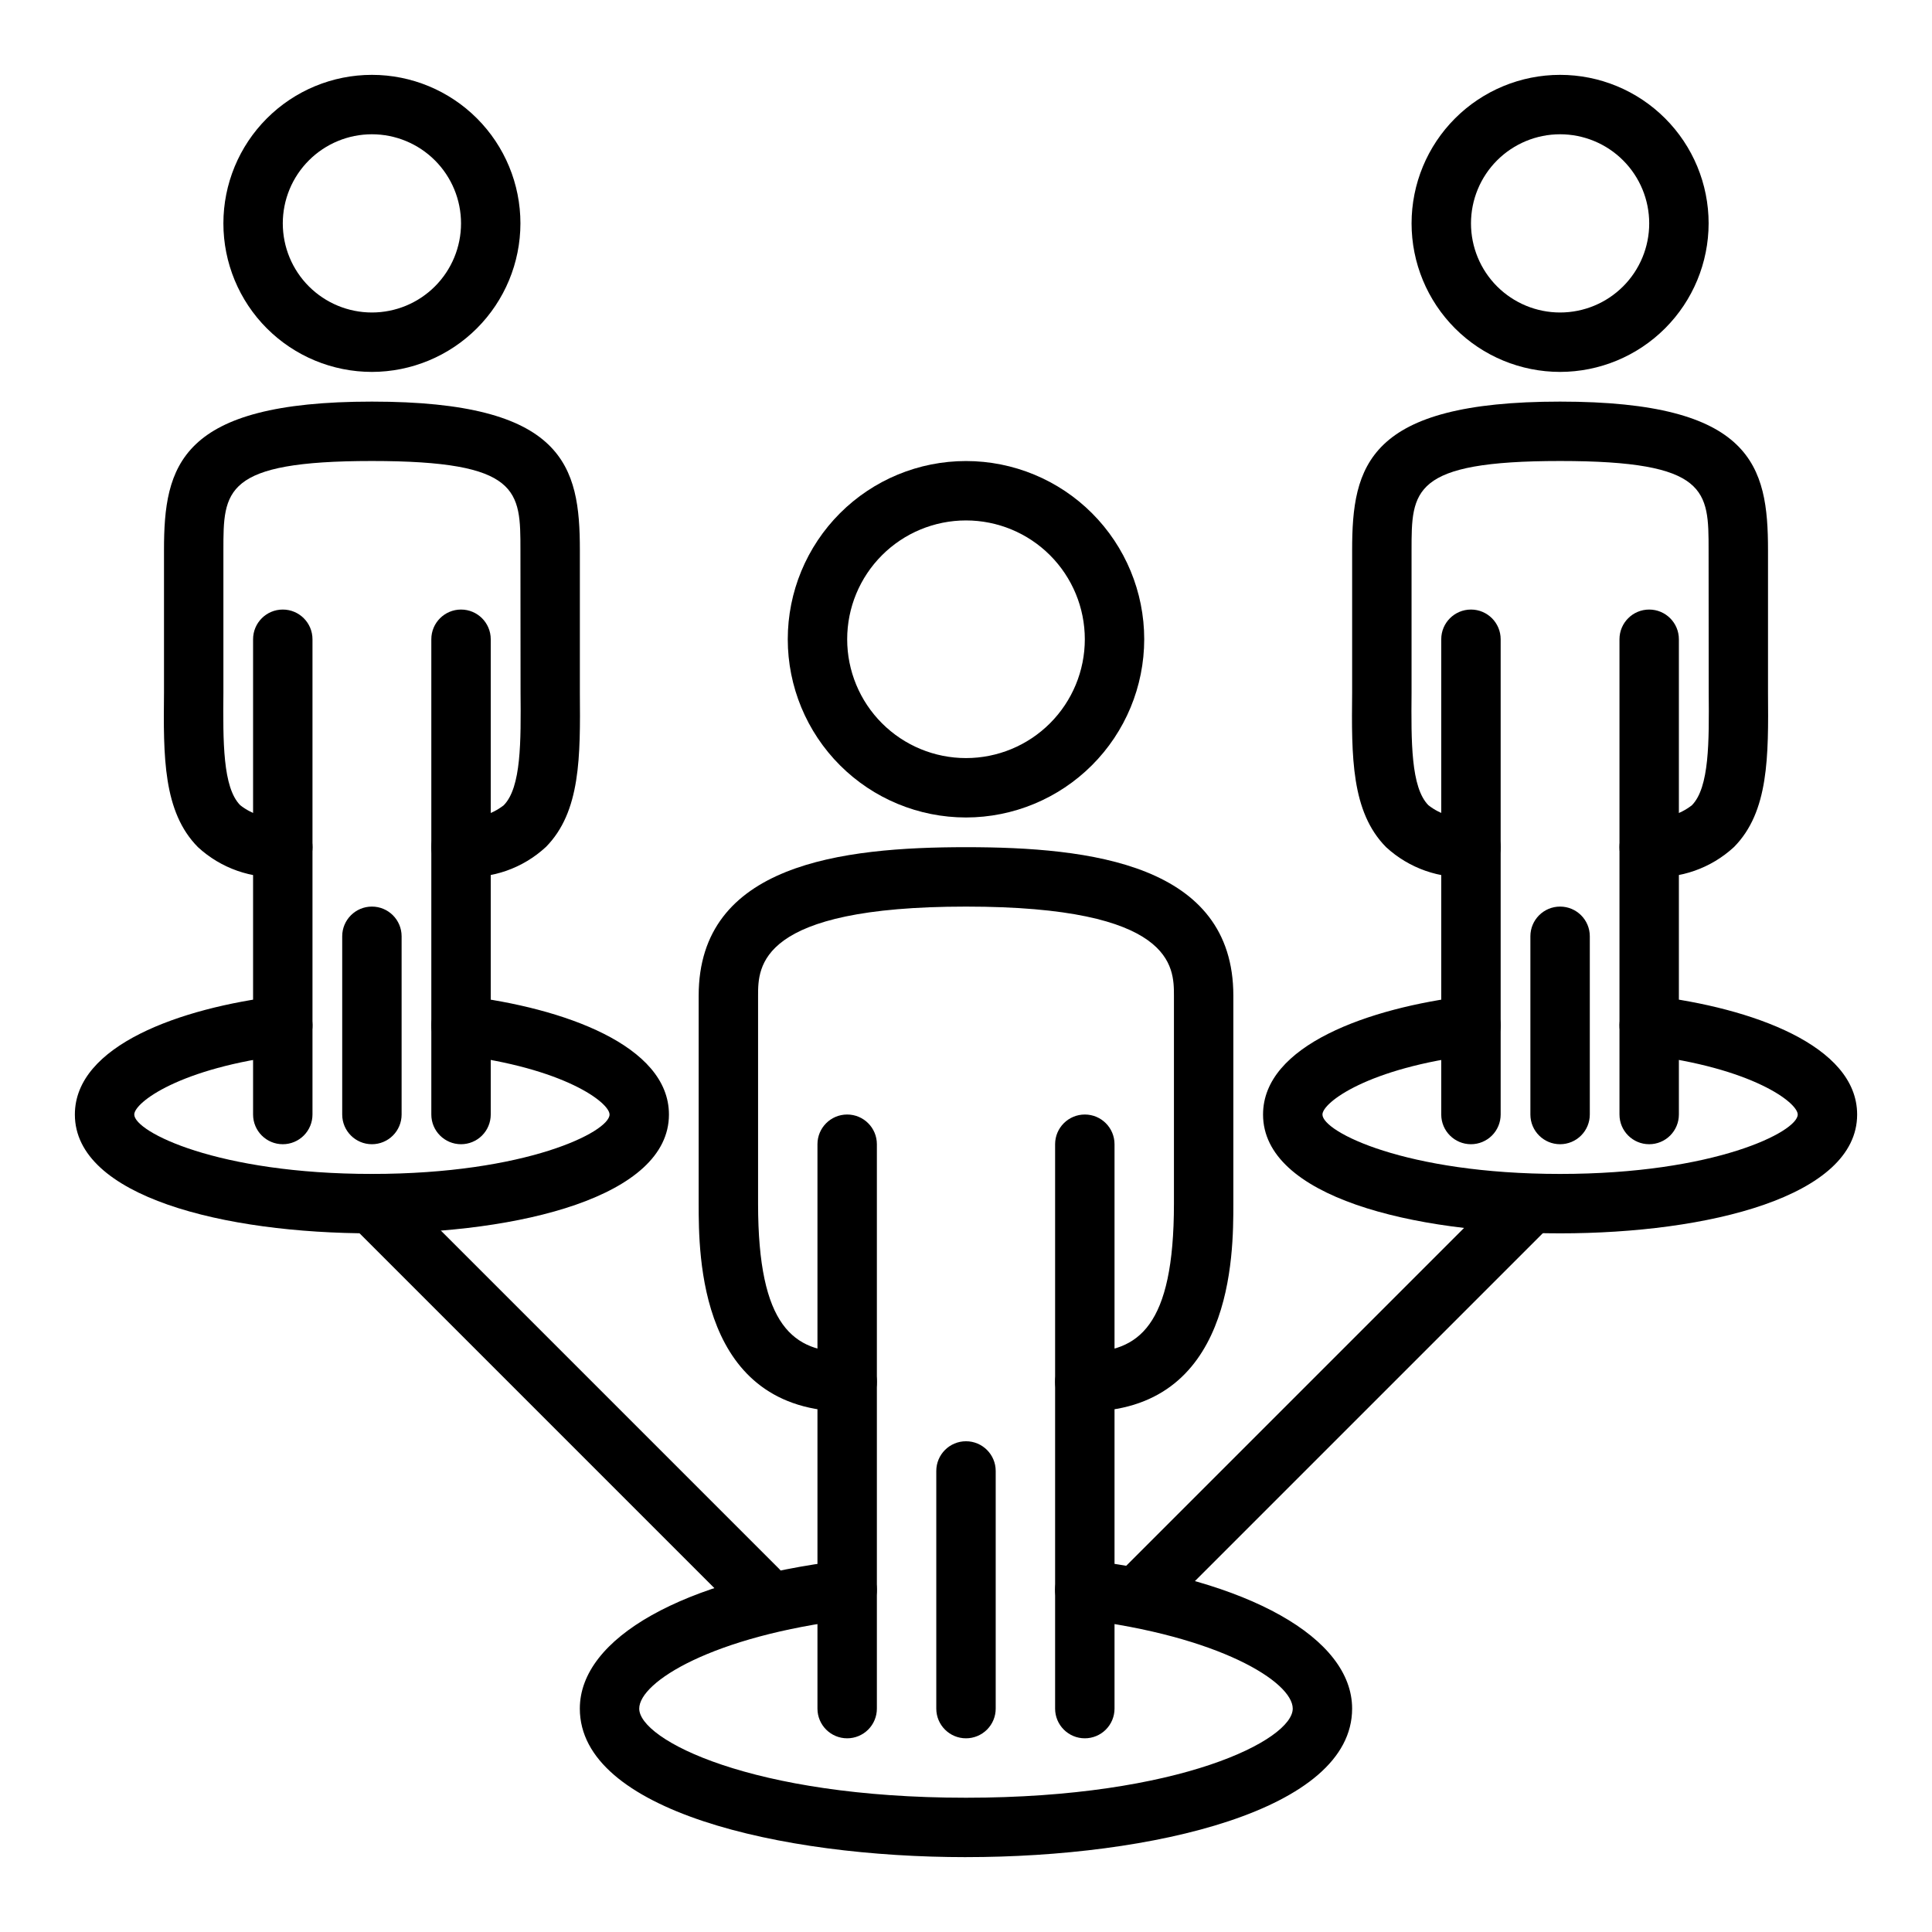
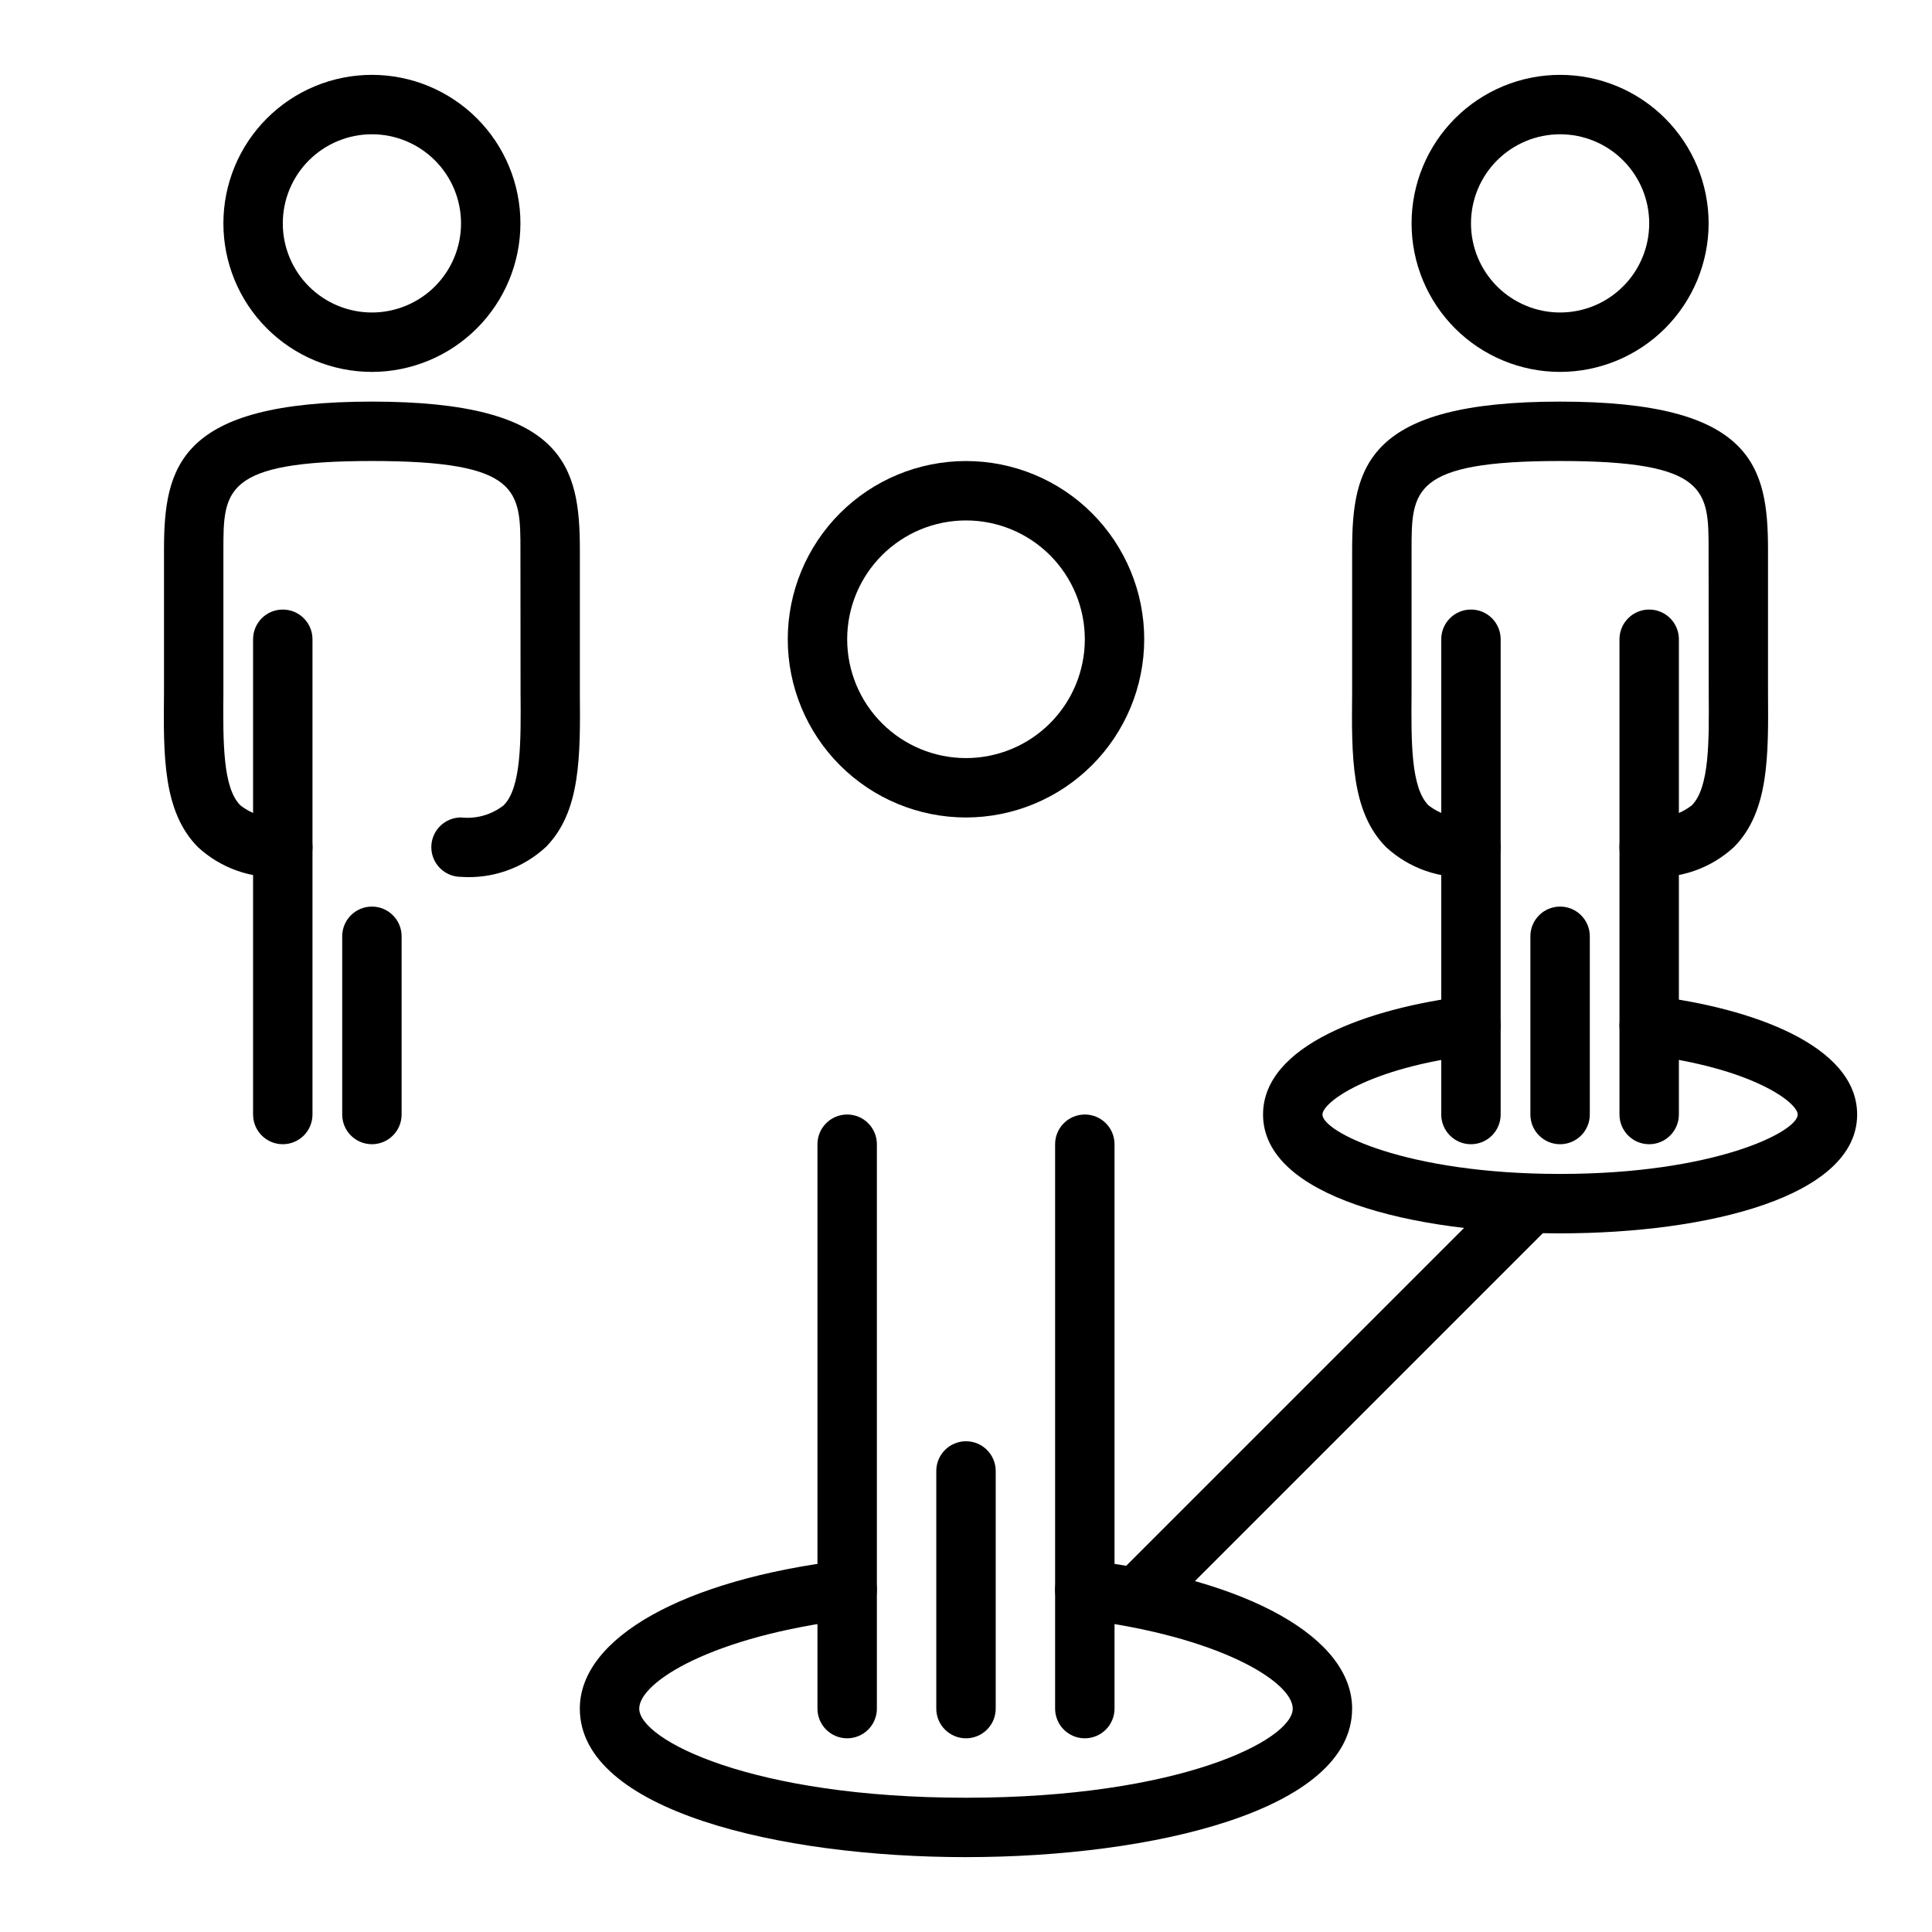
<svg xmlns="http://www.w3.org/2000/svg" fill="#000000" width="800px" height="800px" version="1.1" viewBox="144 144 512 512">
  <g>
    <path d="m400 360.64c-12.527 0-24.543-4.973-33.398-13.832-8.859-8.859-13.836-20.871-13.836-33.398s4.977-24.539 13.836-33.398c8.855-8.859 20.871-13.832 33.398-13.832 12.523 0 24.539 4.973 33.398 13.832 8.855 8.859 13.832 20.871 13.832 33.398-0.012 12.523-4.992 24.531-13.848 33.383-8.855 8.855-20.863 13.836-33.383 13.848zm0-78.719c-8.352 0-16.363 3.316-22.266 9.223-5.906 5.906-9.223 13.914-9.223 22.266s3.316 16.359 9.223 22.266c5.902 5.906 13.914 9.223 22.266 9.223s16.359-3.316 22.266-9.223c5.902-5.906 9.223-13.914 9.223-22.266s-3.32-16.359-9.223-22.266c-5.906-5.906-13.914-9.223-22.266-9.223z" />
    <path d="m368.51 604.67c-4.348 0-7.875-3.523-7.875-7.871v-149.57c0-4.348 3.527-7.871 7.875-7.871 4.348 0 7.871 3.523 7.871 7.871v149.57c0 2.086-0.828 4.09-2.305 5.566-1.477 1.473-3.481 2.305-5.566 2.305z" />
    <path d="m400 604.67c-4.348 0-7.875-3.523-7.875-7.871v-62.977c0-4.348 3.527-7.875 7.875-7.875s7.871 3.527 7.871 7.875v62.977c0 2.086-0.828 4.09-2.305 5.566-1.477 1.473-3.481 2.305-5.566 2.305z" />
    <path d="m431.49 604.67c-4.348 0-7.875-3.523-7.875-7.871v-149.57c0-4.348 3.527-7.871 7.875-7.871 4.348 0 7.871 3.523 7.871 7.871v149.57c0 2.086-0.832 4.09-2.305 5.566-1.477 1.473-3.481 2.305-5.566 2.305z" />
-     <path d="m431.49 518.08c-4.348 0-7.875-3.523-7.875-7.871 0-4.348 3.527-7.871 7.875-7.871 14.168 0 23.617-6.699 23.617-39.359v-55.105c0-7.668 0-23.617-55.105-23.617s-55.105 15.949-55.105 23.617v55.105c0 32.66 9.445 39.359 23.617 39.359 4.348 0 7.871 3.523 7.871 7.871 0 4.348-3.523 7.871-7.871 7.871-39.359 0-39.359-41.477-39.359-55.105v-55.105c0-34.891 37.863-39.359 70.848-39.359s70.848 4.473 70.848 39.359v55.105c0 13.625 0 55.105-39.359 55.105z" />
    <path d="m557.44 242.56c-10.438 0-20.449-4.148-27.832-11.527-7.379-7.383-11.527-17.395-11.527-27.832 0-10.441 4.148-20.453 11.527-27.832 7.383-7.383 17.395-11.531 27.832-11.531 10.441 0 20.453 4.148 27.832 11.531 7.383 7.379 11.531 17.391 11.531 27.832-0.016 10.434-4.164 20.438-11.543 27.816-7.379 7.379-17.383 11.531-27.82 11.543zm0-62.977c-6.262 0-12.27 2.488-16.699 6.918-4.426 4.426-6.914 10.434-6.914 16.699 0 6.262 2.488 12.27 6.914 16.699 4.43 4.426 10.438 6.914 16.699 6.914 6.266 0 12.273-2.488 16.699-6.914 4.43-4.43 6.918-10.438 6.918-16.699 0-6.266-2.488-12.273-6.918-16.699-4.426-4.43-10.434-6.918-16.699-6.918z" />
    <path d="m533.82 447.23c-4.348 0-7.875-3.523-7.875-7.871v-125.95c0-4.348 3.527-7.871 7.875-7.871 4.348 0 7.871 3.523 7.871 7.871v125.95c0 2.086-0.828 4.09-2.305 5.566-1.477 1.477-3.481 2.305-5.566 2.305z" />
    <path d="m557.44 447.23c-4.348 0-7.871-3.523-7.871-7.871v-47.234c0-4.348 3.523-7.871 7.871-7.871s7.875 3.523 7.875 7.871v47.234c0 2.086-0.832 4.09-2.309 5.566-1.477 1.477-3.477 2.305-5.566 2.305z" />
    <path d="m581.05 447.23c-4.348 0-7.871-3.523-7.871-7.871v-125.95c0-4.348 3.523-7.871 7.871-7.871 4.348 0 7.871 3.523 7.871 7.871v125.95c0 2.086-0.828 4.09-2.305 5.566-1.477 1.477-3.477 2.305-5.566 2.305z" />
    <path d="m581.05 376.38c-4.348 0-7.871-3.523-7.871-7.871 0-4.348 3.523-7.875 7.871-7.875 4.051 0.445 8.113-0.719 11.32-3.234 4.652-4.723 4.559-16.902 4.457-29.82l-0.031-37.793c0-15.742 0-23.617-39.359-23.617s-39.359 7.871-39.359 23.617v37.785c-0.102 12.918-0.195 25.121 4.465 29.82h-0.004c3.191 2.512 7.242 3.676 11.281 3.242 4.348 0 7.871 3.527 7.871 7.875 0 4.348-3.523 7.871-7.871 7.871-8.262 0.586-16.395-2.262-22.484-7.871-9.281-9.367-9.172-24.051-9.004-41.051v-37.668c0-22.301 4.062-39.359 55.105-39.359 51.043 0 55.105 17.059 55.105 39.359v37.668c0.133 17.004 0.242 31.684-9.035 41.035h-0.004c-6.078 5.609-14.203 8.461-22.453 7.887z" />
    <path d="m242.56 242.56c-10.441 0-20.449-4.148-27.832-11.527-7.383-7.383-11.527-17.395-11.527-27.832 0-10.441 4.144-20.453 11.527-27.832 7.383-7.383 17.391-11.531 27.832-11.531 10.438 0 20.449 4.148 27.832 11.531 7.379 7.379 11.527 17.391 11.527 27.832-0.012 10.434-4.164 20.438-11.543 27.816s-17.383 11.531-27.816 11.543zm0-62.977c-6.266 0-12.27 2.488-16.699 6.918-4.43 4.426-6.918 10.434-6.918 16.699 0 6.262 2.488 12.27 6.918 16.699 4.43 4.426 10.434 6.914 16.699 6.914 6.262 0 12.27-2.488 16.699-6.914 4.43-4.43 6.918-10.438 6.918-16.699 0-6.266-2.488-12.273-6.918-16.699-4.43-4.43-10.438-6.918-16.699-6.918z" />
    <path d="m218.94 447.23c-4.348 0-7.871-3.523-7.871-7.871v-125.95c0-4.348 3.523-7.871 7.871-7.871s7.871 3.523 7.871 7.871v125.95c0 2.086-0.828 4.09-2.305 5.566-1.477 1.477-3.477 2.305-5.566 2.305z" />
    <path d="m242.56 447.23c-4.348 0-7.871-3.523-7.871-7.871v-47.234c0-4.348 3.523-7.871 7.871-7.871s7.871 3.523 7.871 7.871v47.234c0 2.086-0.828 4.09-2.305 5.566-1.477 1.477-3.481 2.305-5.566 2.305z" />
-     <path d="m266.18 447.23c-4.348 0-7.875-3.523-7.875-7.871v-125.95c0-4.348 3.527-7.871 7.875-7.871 4.348 0 7.871 3.523 7.871 7.871v125.95c0 2.086-0.832 4.09-2.305 5.566-1.477 1.477-3.481 2.305-5.566 2.305z" />
    <path d="m266.18 376.38c-4.348 0-7.875-3.523-7.875-7.871 0-4.348 3.527-7.875 7.875-7.875 4.051 0.445 8.113-0.719 11.316-3.234 4.652-4.723 4.559-16.902 4.457-29.82l-0.031-37.793c0-15.742 0-23.617-39.359-23.617s-39.359 7.871-39.359 23.617v37.785c-0.102 12.918-0.195 25.121 4.465 29.82h-0.004c3.195 2.512 7.242 3.676 11.281 3.242 4.348 0 7.871 3.527 7.871 7.875 0 4.348-3.523 7.871-7.871 7.871-8.258 0.586-16.395-2.262-22.48-7.871-9.281-9.367-9.172-24.051-9.004-41.051v-37.668c0-22.301 4.062-39.359 55.105-39.359s55.105 17.059 55.105 39.359v37.668c0.133 17.004 0.242 31.684-9.035 41.035h-0.008c-6.078 5.609-14.199 8.461-22.449 7.887z" />
    <path d="m400 636.16c-49.285 0-102.34-12.312-102.34-39.359 0-18.727 27.434-34.148 69.902-39.305v-0.004c4.316-0.52 8.238 2.559 8.762 6.875 0.52 4.316-2.555 8.238-6.875 8.762-36.566 4.441-56.047 16.586-56.047 23.672 0 8.242 29.742 23.617 86.594 23.617s86.594-15.375 86.594-23.617c0-7.086-19.484-19.23-56.047-23.672h-0.004c-4.316-0.523-7.394-4.445-6.875-8.762 0.523-4.316 4.445-7.394 8.762-6.875 42.469 5.156 69.902 20.578 69.902 39.305 0 27.047-53.051 39.359-102.34 39.359z" />
    <path d="m447.23 573.18c-3.184 0-6.055-1.918-7.269-4.859-1.219-2.941-0.547-6.328 1.703-8.578l102.34-102.34c3.09-2.984 8-2.941 11.035 0.094 3.039 3.039 3.082 7.949 0.098 11.035l-102.34 102.34c-1.477 1.477-3.481 2.309-5.566 2.309z" />
-     <path d="m344.89 573.18c-2.086 0-4.09-0.832-5.566-2.309l-102.34-102.34c-2.984-3.086-2.941-7.996 0.098-11.035 3.035-3.035 7.945-3.078 11.035-0.094l102.34 102.34c2.25 2.25 2.922 5.637 1.703 8.578-1.215 2.941-4.086 4.859-7.269 4.859z" />
    <path d="m557.44 470.85c-39.188 0-78.719-9.738-78.719-31.488 0-18.332 27.977-28.262 54.16-31.434 4.316-0.523 8.238 2.555 8.762 6.871 0.52 4.316-2.555 8.242-6.875 8.762-28.316 3.434-40.305 12.648-40.305 15.801 0 4.566 22.043 15.742 62.977 15.742s62.977-11.18 62.977-15.742c0-3.148-11.988-12.367-40.305-15.801-4.316-0.52-7.394-4.445-6.871-8.762 0.523-4.316 4.445-7.394 8.762-6.871 26.184 3.172 54.16 13.098 54.16 31.434 0 21.75-39.535 31.488-78.719 31.488z" />
-     <path d="m242.56 470.85c-39.188 0-78.719-9.738-78.719-31.488 0-18.332 27.977-28.262 54.16-31.434h-0.004c4.32-0.523 8.242 2.555 8.762 6.871 0.523 4.316-2.555 8.242-6.871 8.762-28.316 3.434-40.305 12.648-40.305 15.801 0 4.566 22.043 15.742 62.977 15.742s62.977-11.18 62.977-15.742c0-3.148-11.988-12.367-40.305-15.801-4.316-0.52-7.394-4.445-6.875-8.762 0.523-4.316 4.445-7.394 8.762-6.871 26.184 3.172 54.16 13.098 54.16 31.434 0 21.75-39.535 31.488-78.719 31.488z" />
  </g>
</svg>